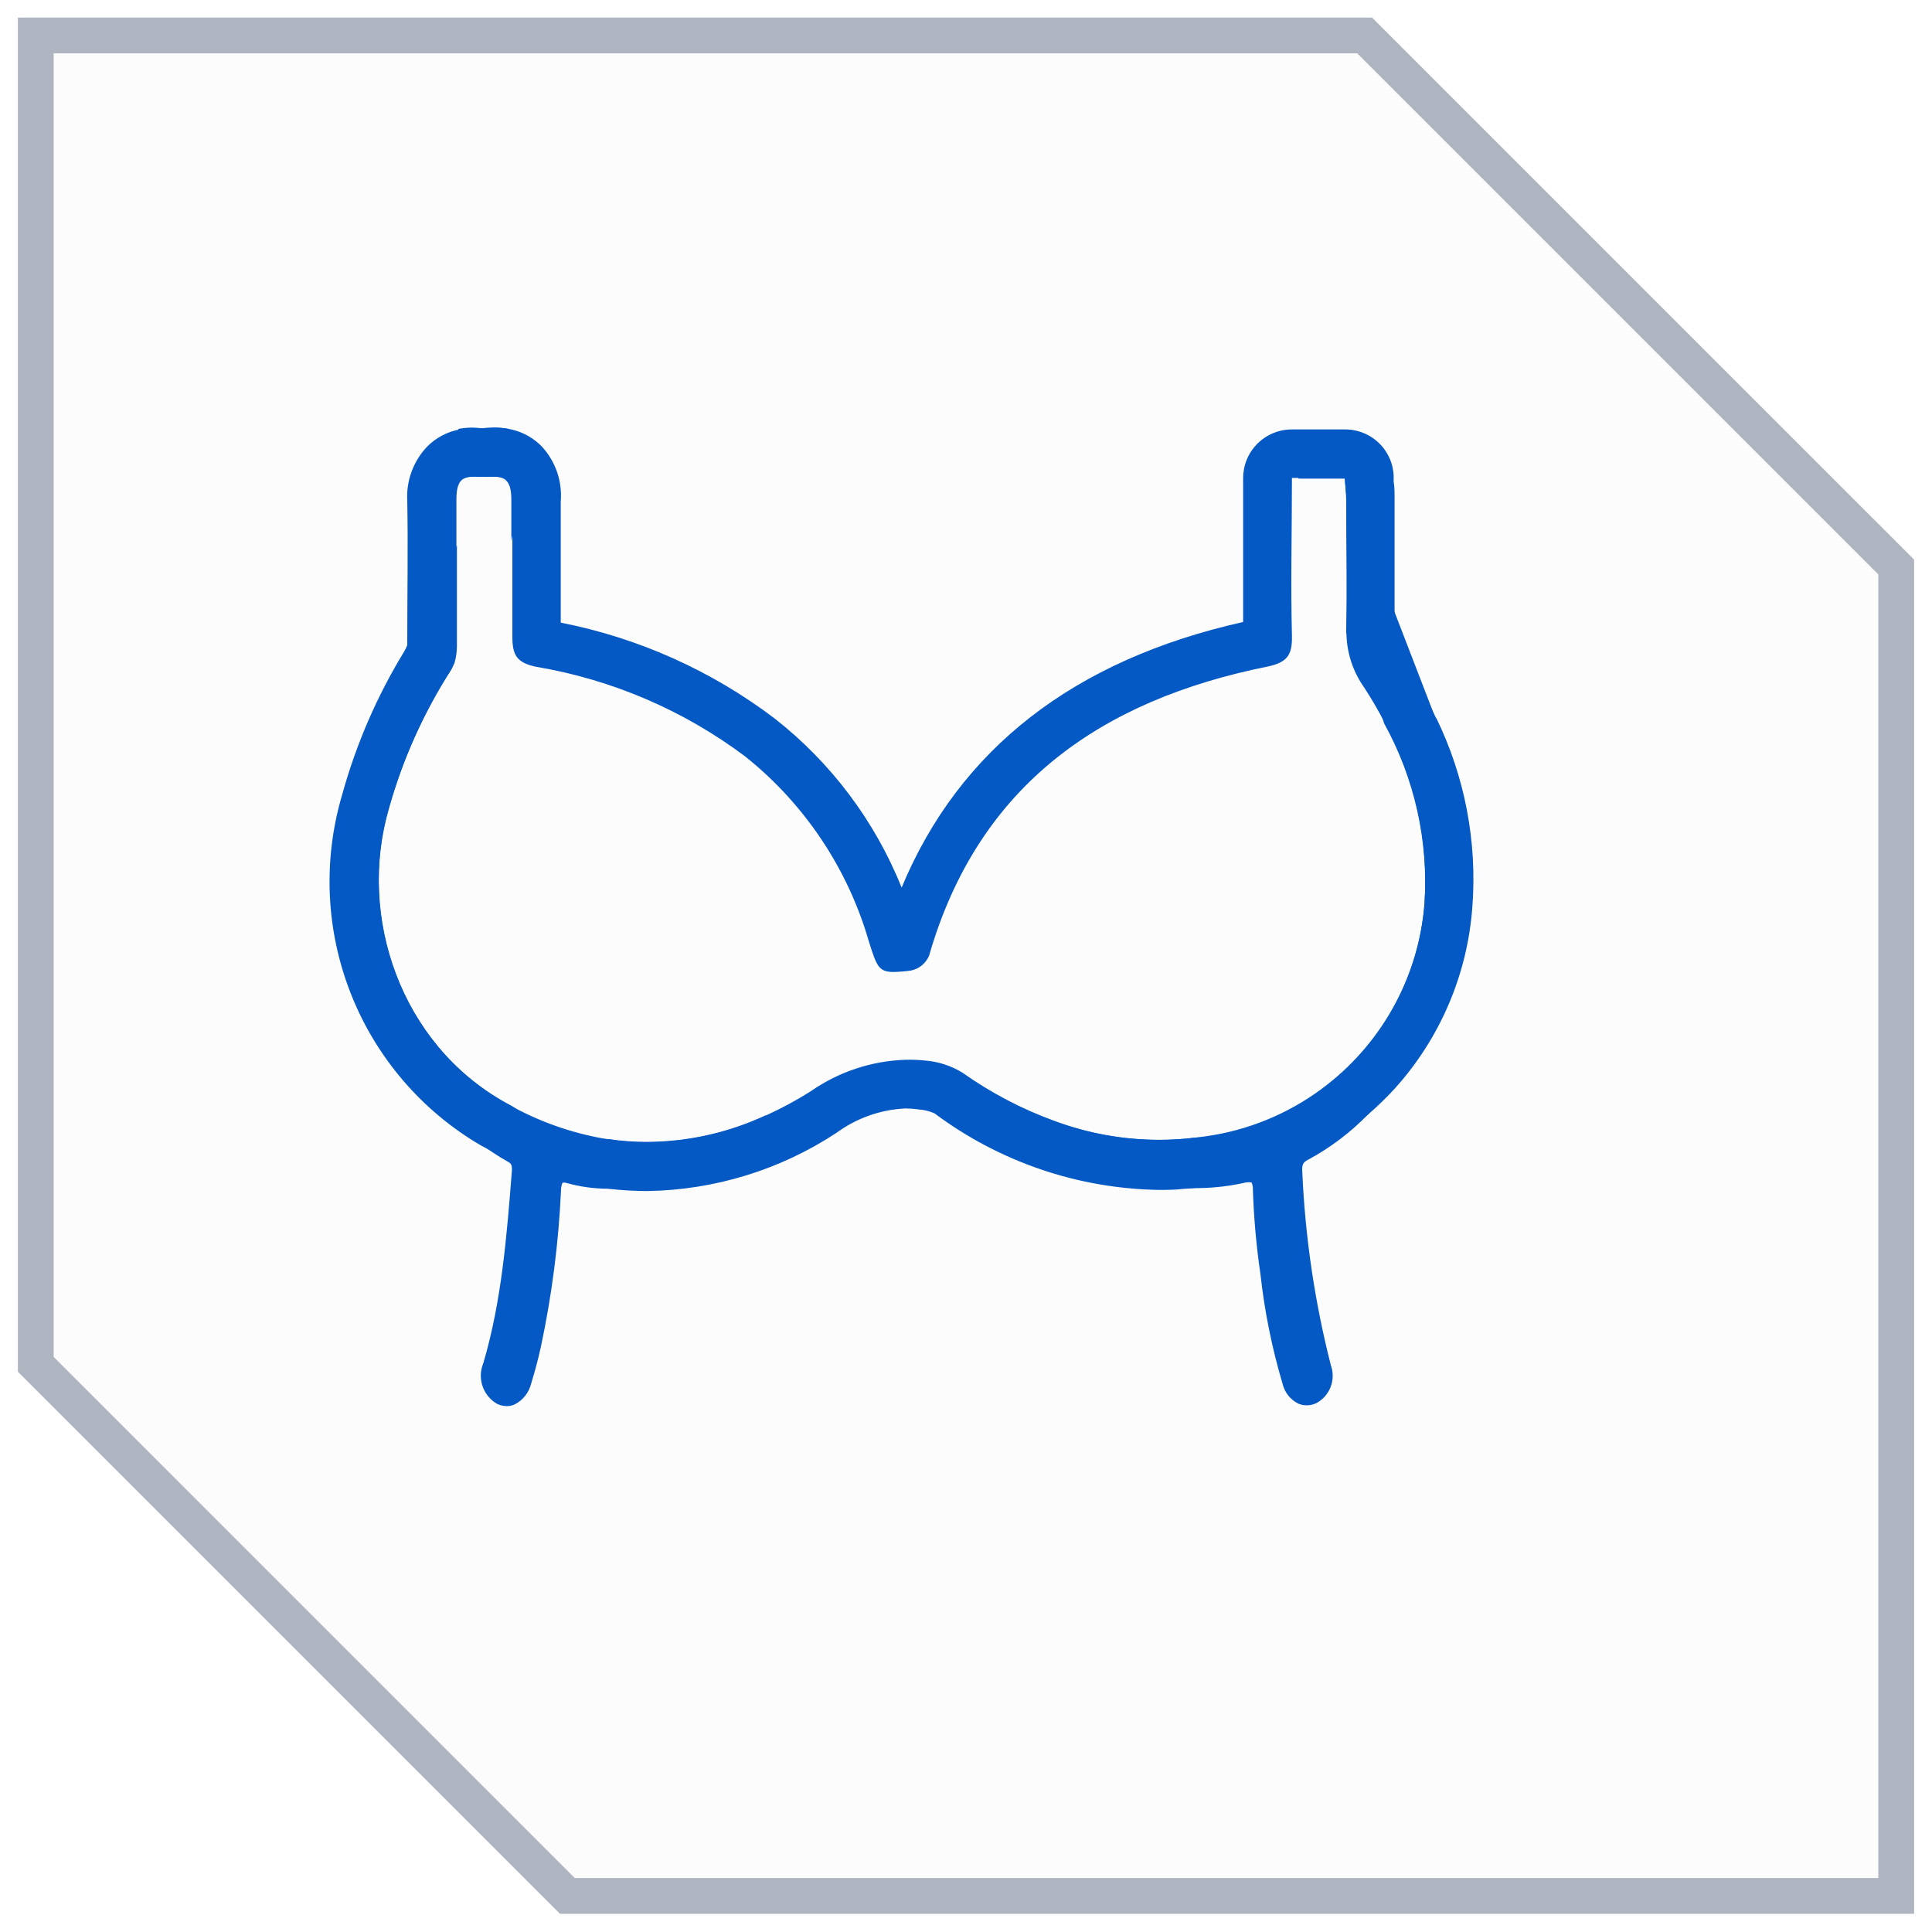
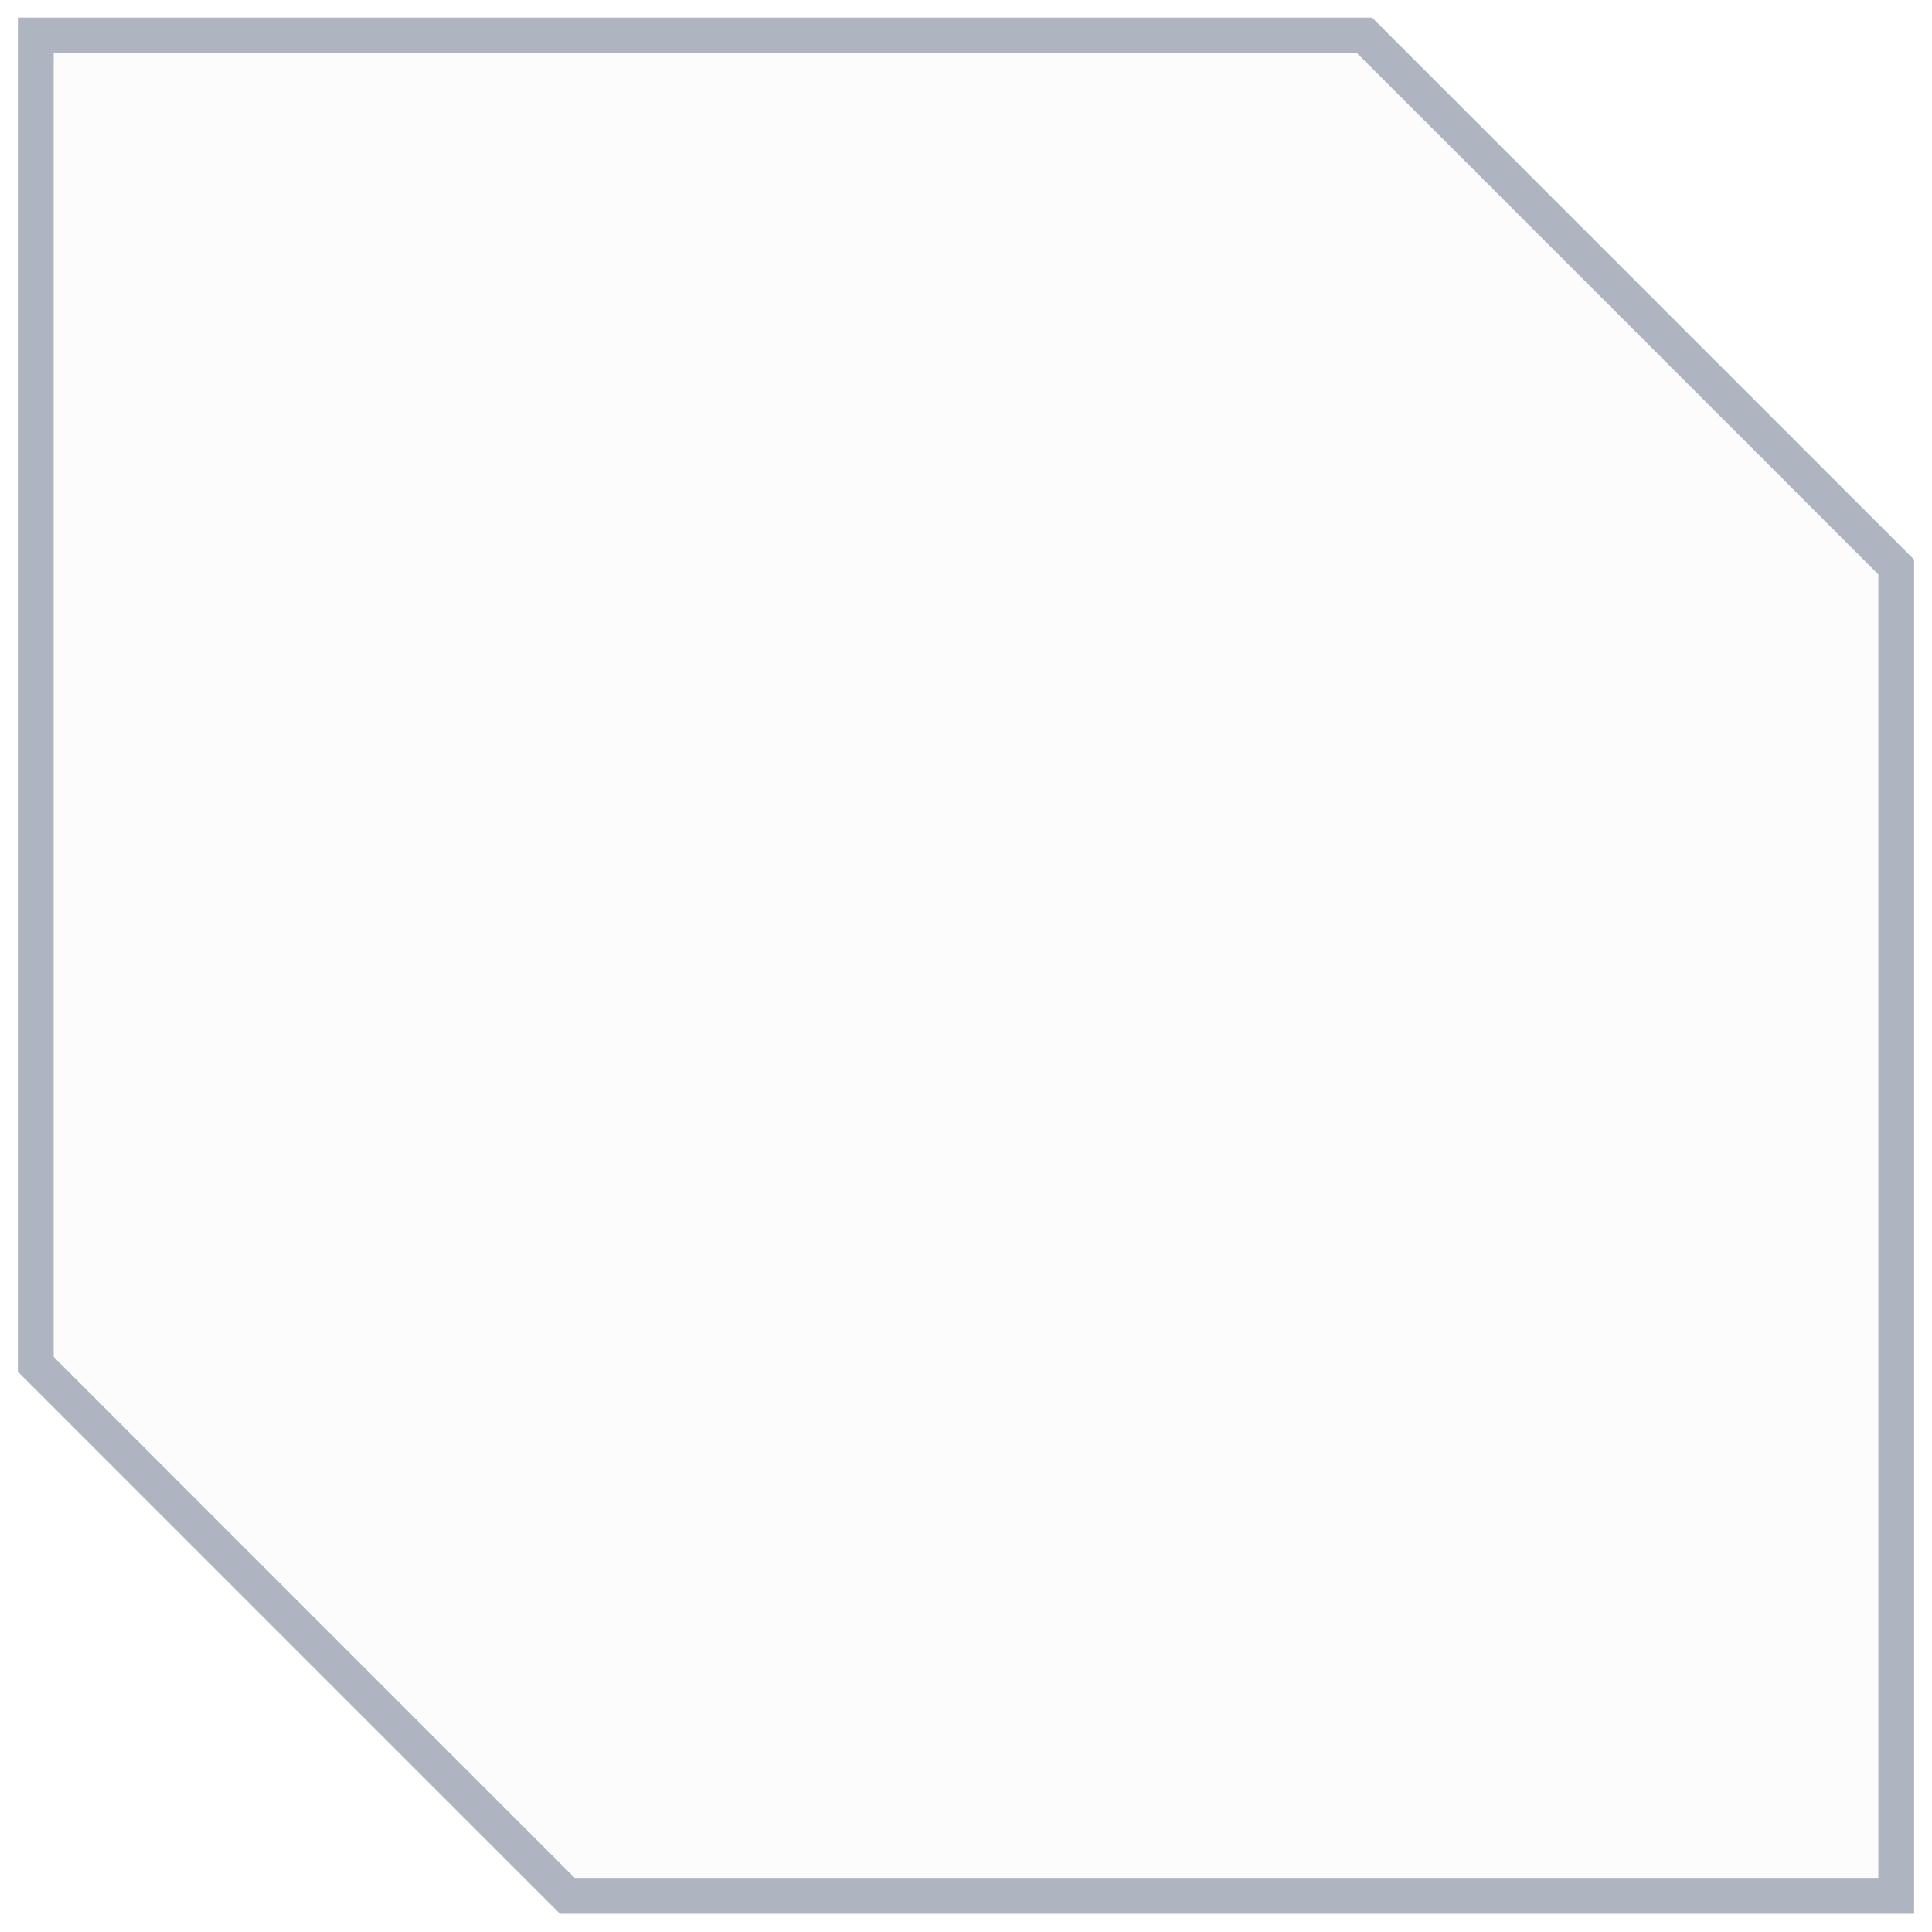
<svg xmlns="http://www.w3.org/2000/svg" width="54" height="54" viewBox="0 0 54 54" fill="none">
  <g filter="url(#filter0_b_4765_1498)">
    <path fill-rule="evenodd" clip-rule="evenodd" d="M1 0.991H38.143L53 15.848V52.991H15.857L1 38.134V0.991Z" fill="#FCFCFD" />
    <path d="M38.143 0.991L38.496 0.638L38.35 0.491H38.143V0.991ZM1 0.991V0.491H0.5V0.991H1ZM53 15.848H53.5V15.641L53.354 15.495L53 15.848ZM53 52.991V53.491H53.5V52.991H53ZM15.857 52.991L15.504 53.345L15.65 53.491H15.857V52.991ZM1 38.134H0.5V38.341L0.646 38.487L1 38.134ZM38.143 0.491H1V1.491H38.143V0.491ZM53.354 15.495L38.496 0.638L37.789 1.345L52.646 16.202L53.354 15.495ZM53.5 52.991V15.848H52.5V52.991H53.5ZM15.857 53.491H53V52.491H15.857V53.491ZM16.211 52.638L1.354 37.78L0.646 38.487L15.504 53.345L16.211 52.638ZM0.5 0.991V38.134H1.5V0.991H0.5Z" fill="#AEB5C1" />
  </g>
-   <path d="M14.292 15.13C14.292 14.745 14.292 14.359 14.292 13.974C14.292 13.523 14.175 13.323 13.819 13.323C13.758 13.32 13.698 13.32 13.637 13.323C13.587 13.327 13.538 13.327 13.488 13.323H13.346C13.294 13.318 13.242 13.318 13.19 13.323C13.105 13.32 13.02 13.336 12.942 13.37C12.942 13.261 12.924 13.141 12.91 13.007C12.873 12.603 12.841 12.279 12.812 11.988C12.931 11.965 13.053 11.953 13.175 11.952C13.275 11.953 13.374 11.959 13.473 11.97C13.583 11.956 13.694 11.949 13.804 11.948C13.95 11.947 14.095 11.962 14.237 11.992C14.288 12.541 14.335 13.083 14.372 13.643C14.418 14.14 14.391 14.641 14.292 15.13Z" fill="#0459C4" />
-   <path d="M21.418 31.166C20.938 31.798 20.32 32.312 19.611 32.669C18.902 33.025 18.121 33.216 17.328 33.225H17C16.602 33.225 16.205 33.17 15.822 33.061C15.789 33.052 15.754 33.052 15.72 33.061C15.693 33.132 15.679 33.207 15.68 33.283C15.613 34.739 15.427 36.188 15.124 37.614C15.047 37.977 14.953 38.319 14.848 38.665C14.818 38.789 14.763 38.906 14.684 39.007C14.606 39.108 14.507 39.191 14.393 39.25C14.322 39.285 14.243 39.303 14.164 39.301C14.071 39.3 13.979 39.279 13.895 39.239C13.703 39.129 13.558 38.953 13.487 38.743C13.416 38.533 13.424 38.305 13.509 38.101C14.026 36.352 14.168 34.497 14.309 32.705C14.309 32.552 14.287 32.519 14.186 32.465C14.084 32.41 13.906 32.301 13.771 32.21C12.487 31.352 11.477 30.143 10.862 28.727C10.114 26.99 9.819 25.092 10.004 23.21C10.204 21.5 10.64 19.826 11.298 18.236C11.331 18.156 11.364 18.072 11.397 17.996C11.724 17.169 12.116 16.369 12.568 15.603C12.645 15.487 12.713 15.366 12.771 15.239C12.771 16.185 12.771 17.127 12.771 18.065C12.77 18.224 12.747 18.381 12.702 18.534C12.673 18.592 12.648 18.654 12.618 18.712C11.848 19.909 11.259 21.212 10.869 22.581C9.982 25.617 11.182 29.159 14.109 30.806L14.335 30.93C14.812 31.28 15.351 31.535 15.924 31.683C16.28 31.777 16.646 31.83 17.015 31.839C17.366 31.89 17.721 31.916 18.077 31.916C19.232 31.912 20.372 31.656 21.418 31.166Z" fill="#0459C4" />
-   <path d="M39.808 28.81C39.423 29.678 38.889 30.472 38.23 31.156C37.745 31.654 37.187 32.076 36.575 32.407C36.429 32.483 36.382 32.534 36.4 32.77C36.481 34.592 36.749 36.4 37.2 38.167C37.269 38.361 37.266 38.575 37.191 38.767C37.117 38.96 36.975 39.12 36.793 39.218C36.708 39.258 36.615 39.28 36.52 39.279C36.44 39.28 36.361 39.264 36.288 39.232C36.18 39.178 36.085 39.102 36.009 39.008C35.934 38.913 35.88 38.804 35.851 38.687C35.553 37.683 35.344 36.655 35.23 35.614C35.115 34.833 35.045 34.046 35.019 33.258C35.023 33.187 35.011 33.115 34.982 33.05C34.931 33.042 34.878 33.042 34.826 33.05C34.248 33.182 33.654 33.232 33.062 33.199C31.97 33.124 30.932 32.693 30.11 31.97C29.872 31.771 29.649 31.556 29.44 31.327C30.382 31.68 31.38 31.861 32.386 31.861C32.724 31.862 33.062 31.841 33.397 31.799C33.665 31.827 33.935 31.828 34.204 31.803C34.974 31.693 35.706 31.396 36.335 30.938C36.6 30.762 36.851 30.565 37.084 30.348C37.869 29.737 38.517 28.968 38.988 28.092C39.458 27.215 39.74 26.25 39.815 25.258C39.928 23.506 39.537 21.758 38.688 20.221C38.553 19.768 38.393 19.322 38.208 18.887C38.036 18.476 37.842 18.076 37.626 17.687V17.621C37.662 16.407 37.626 15.188 37.626 13.985C37.626 13.785 37.6 13.581 37.586 13.377H36.291C36.291 13.203 36.324 13.014 36.342 12.861C36.36 12.708 36.382 12.447 36.4 12.243C36.4 12.167 36.4 12.087 36.4 12.014H37.579C37.668 12.013 37.757 12.021 37.844 12.039C37.797 12.578 37.749 13.13 37.695 13.654C37.604 14.353 37.765 15.062 38.15 15.654C38.452 16.123 38.729 16.609 38.979 17.108L40.128 20.087C40.309 20.71 40.451 21.344 40.553 21.985C40.939 24.632 40.695 26.861 39.808 28.81Z" fill="#0459C4" />
-   <path d="M14.321 30.941C14.798 31.291 15.337 31.546 15.91 31.694C16.266 31.788 16.632 31.84 17.001 31.85C16.062 31.7 15.156 31.393 14.321 30.941ZM14.321 30.941C14.798 31.291 15.337 31.546 15.91 31.694C16.266 31.788 16.632 31.84 17.001 31.85C16.062 31.7 15.156 31.393 14.321 30.941ZM14.321 30.941C14.798 31.291 15.337 31.546 15.91 31.694C16.266 31.788 16.632 31.84 17.001 31.85C16.062 31.7 15.156 31.393 14.321 30.941ZM14.321 30.941C14.798 31.291 15.337 31.546 15.91 31.694C16.266 31.788 16.632 31.84 17.001 31.85C16.062 31.7 15.156 31.393 14.321 30.941ZM14.321 30.941C14.798 31.291 15.337 31.546 15.91 31.694C16.266 31.788 16.632 31.84 17.001 31.85C16.062 31.7 15.156 31.393 14.321 30.941ZM14.321 30.941C14.798 31.291 15.337 31.546 15.91 31.694C16.266 31.788 16.632 31.84 17.001 31.85C16.062 31.7 15.156 31.393 14.321 30.941ZM40.139 20.072C39.879 19.525 39.583 18.997 39.252 18.49C39.069 18.253 38.973 17.96 38.979 17.661C38.979 17.472 38.979 17.283 38.979 17.094C38.979 16.367 38.979 15.614 38.979 14.894C38.979 14.585 38.979 14.279 38.979 13.97C38.979 13.785 38.979 13.607 38.953 13.457C38.953 13.399 38.953 13.341 38.953 13.283C38.937 12.982 38.821 12.696 38.623 12.468C38.426 12.241 38.158 12.086 37.862 12.028C37.775 12.011 37.686 12.002 37.597 12.003H36.11C35.931 12.002 35.753 12.037 35.587 12.106C35.422 12.174 35.271 12.275 35.144 12.401C35.018 12.528 34.917 12.678 34.849 12.844C34.781 13.01 34.746 13.187 34.746 13.367C34.746 13.799 34.746 14.225 34.746 14.65C34.746 15.588 34.746 16.468 34.746 17.385C30.023 18.443 26.815 20.93 25.201 24.807C24.453 22.946 23.227 21.315 21.648 20.079C19.886 18.744 17.843 17.828 15.673 17.403C15.673 16.919 15.673 16.432 15.673 15.948C15.673 15.312 15.673 14.654 15.673 14.021C15.697 13.745 15.662 13.467 15.574 13.204C15.485 12.941 15.343 12.7 15.157 12.494C14.924 12.248 14.623 12.077 14.292 12.003C14.149 11.973 14.004 11.958 13.859 11.959C13.748 11.96 13.638 11.967 13.528 11.981C13.429 11.97 13.329 11.964 13.23 11.963C13.108 11.964 12.986 11.976 12.866 11.999C12.514 12.061 12.19 12.23 11.939 12.483C11.749 12.682 11.602 12.918 11.506 13.177C11.41 13.435 11.368 13.71 11.383 13.985C11.408 15.287 11.383 16.57 11.383 17.985V18.043C11.384 18.053 11.384 18.062 11.383 18.072C11.348 18.121 11.317 18.172 11.288 18.225C10.531 19.467 9.951 20.808 9.564 22.21C9.021 24.04 9.106 25.999 9.806 27.774C10.506 29.55 11.78 31.04 13.426 32.007L13.772 32.192C14.778 32.725 15.872 33.074 17.001 33.225C17.363 33.268 17.727 33.29 18.092 33.29C19.974 33.262 21.81 32.697 23.383 31.661C23.945 31.249 24.617 31.013 25.313 30.981C25.435 30.983 25.557 30.992 25.677 31.01C25.83 31.019 25.981 31.056 26.121 31.119C27.929 32.471 30.117 33.219 32.375 33.258C32.601 33.258 32.826 33.258 33.052 33.232C33.407 33.211 33.762 33.169 34.113 33.108C35.632 32.842 37.05 32.172 38.219 31.167C38.484 30.939 38.735 30.696 38.972 30.439C40.247 29.034 41.015 27.241 41.153 25.348C41.291 23.531 40.944 21.71 40.146 20.072H40.139ZM37.11 30.305C36.18 31.038 35.081 31.527 33.913 31.727C33.746 31.756 33.579 31.777 33.412 31.796C33.076 31.838 32.739 31.858 32.401 31.858C31.395 31.857 30.397 31.676 29.455 31.323C28.55 30.992 27.693 30.542 26.906 29.985C26.591 29.791 26.235 29.673 25.866 29.643C25.679 29.623 25.491 29.616 25.302 29.621C24.353 29.654 23.434 29.96 22.655 30.505C22.262 30.753 21.853 30.974 21.43 31.167C20.387 31.659 19.249 31.918 18.095 31.927C17.74 31.927 17.385 31.901 17.033 31.85C16.09 31.702 15.179 31.395 14.339 30.941L14.113 30.817C11.204 29.17 9.986 25.628 10.873 22.592C11.256 21.221 11.839 19.913 12.604 18.712C12.633 18.654 12.659 18.592 12.688 18.534C12.732 18.381 12.756 18.224 12.757 18.065C12.757 17.127 12.757 16.185 12.757 15.239C12.757 14.814 12.757 14.385 12.757 13.959C12.757 13.654 12.808 13.457 12.972 13.374C13.049 13.339 13.134 13.323 13.219 13.327C13.271 13.321 13.323 13.321 13.375 13.327H13.517C13.567 13.33 13.617 13.33 13.666 13.327C13.727 13.323 13.787 13.323 13.848 13.327C14.212 13.327 14.335 13.527 14.321 13.977C14.321 14.363 14.321 14.748 14.321 15.134C14.321 16.021 14.321 16.908 14.321 17.796C14.321 18.308 14.441 18.523 14.982 18.636C17.102 18.993 19.106 19.852 20.826 21.141C22.496 22.474 23.709 24.294 24.295 26.348C24.503 26.996 24.557 27.167 24.975 27.167C25.138 27.163 25.301 27.15 25.462 27.127C25.574 27.104 25.679 27.054 25.767 26.982C25.855 26.91 25.924 26.817 25.968 26.712C27.346 21.93 30.79 19.567 35.422 18.632C35.986 18.516 36.124 18.301 36.11 17.763C36.073 16.308 36.11 14.879 36.11 13.359H37.593C37.593 13.563 37.63 13.767 37.633 13.967C37.633 15.181 37.655 16.399 37.633 17.603V17.65C37.631 18.21 37.804 18.757 38.128 19.214C38.335 19.534 38.524 19.854 38.695 20.185C39.548 21.733 39.937 23.494 39.815 25.258C39.737 26.24 39.456 27.196 38.991 28.064C38.525 28.933 37.885 29.696 37.11 30.305ZM14.321 30.941C14.798 31.291 15.337 31.546 15.91 31.694C16.266 31.788 16.632 31.84 17.001 31.85C16.062 31.7 15.156 31.393 14.321 30.941ZM14.321 30.941C14.798 31.291 15.337 31.546 15.91 31.694C16.266 31.788 16.632 31.84 17.001 31.85C16.062 31.7 15.156 31.393 14.321 30.941ZM14.321 30.941C14.798 31.291 15.337 31.546 15.91 31.694C16.266 31.788 16.632 31.84 17.001 31.85C16.062 31.7 15.156 31.393 14.321 30.941ZM14.321 30.941C14.798 31.291 15.337 31.546 15.91 31.694C16.266 31.788 16.632 31.84 17.001 31.85C16.062 31.7 15.156 31.393 14.321 30.941Z" fill="#0459C4" />
  <defs>
    <filter id="filter0_b_4765_1498" x="-27.864" y="-27.872" width="109.727" height="109.727" filterUnits="userSpaceOnUse" color-interpolation-filters="sRGB">
      <feFlood flood-opacity="0" result="BackgroundImageFix" />
      <feGaussianBlur in="BackgroundImageFix" stdDeviation="14.182" />
      <feComposite in2="SourceAlpha" operator="in" result="effect1_backgroundBlur_4765_1498" />
      <feBlend mode="normal" in="SourceGraphic" in2="effect1_backgroundBlur_4765_1498" result="shape" />
    </filter>
  </defs>
</svg>